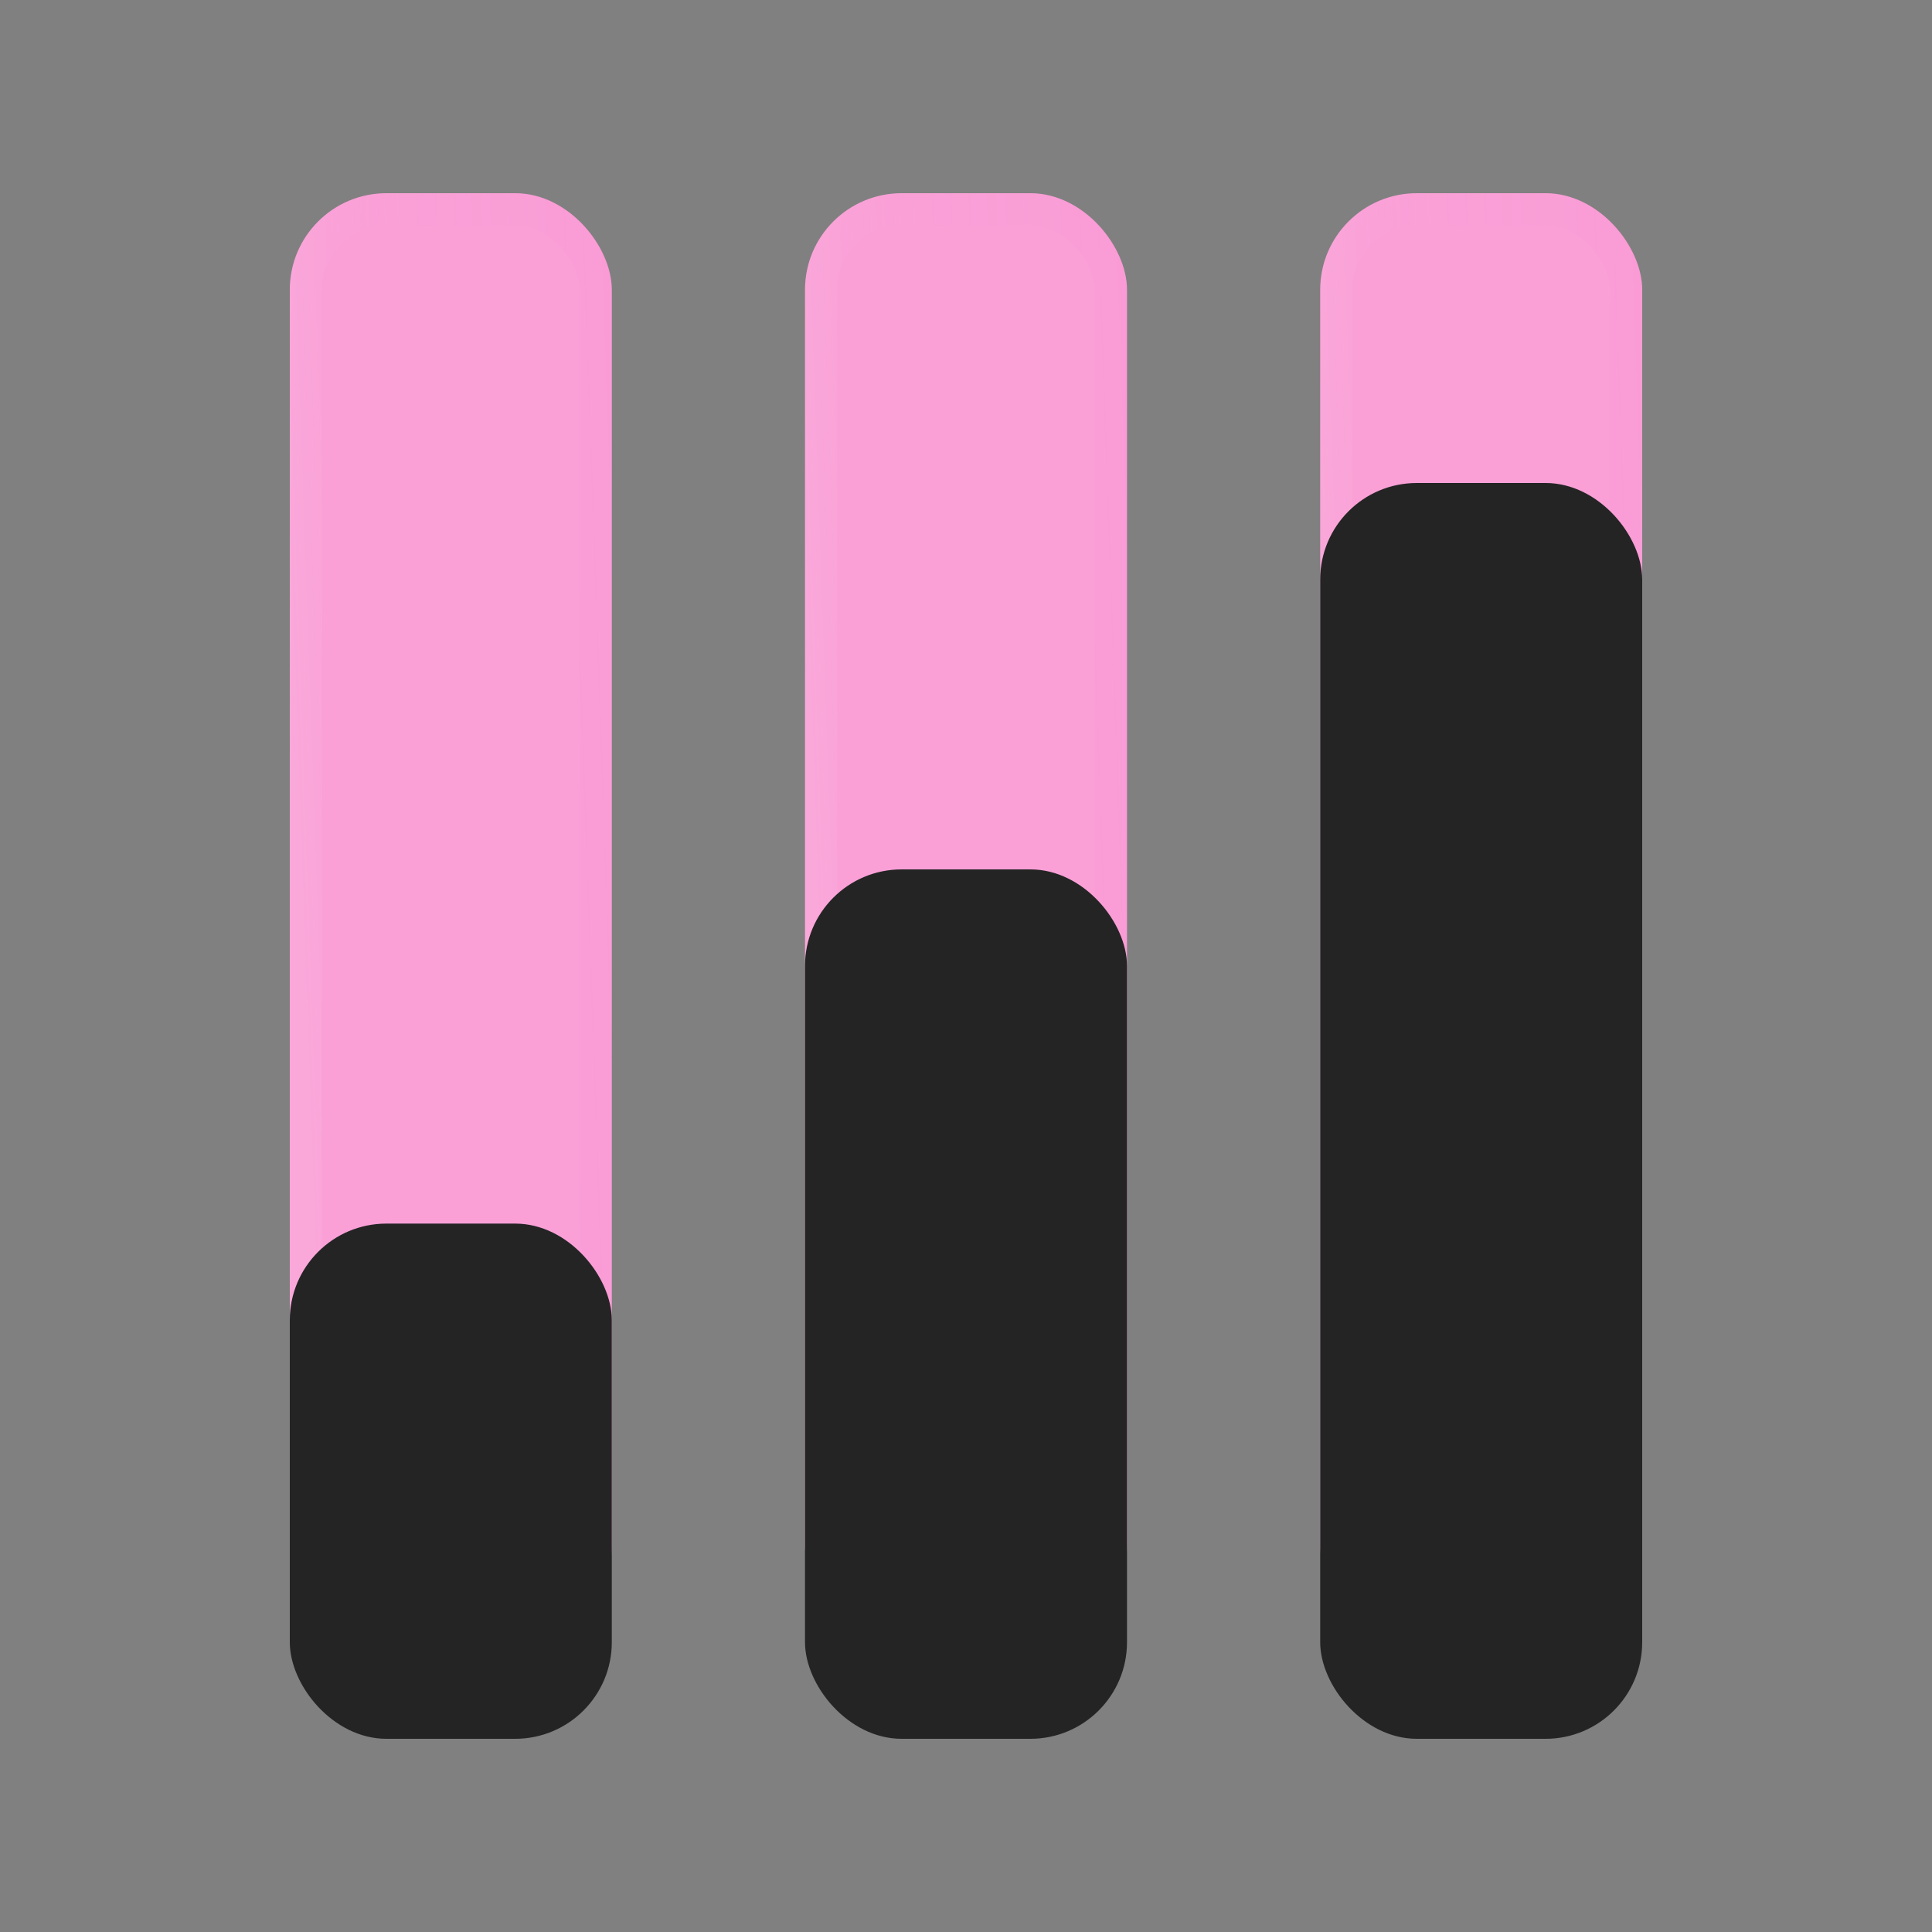
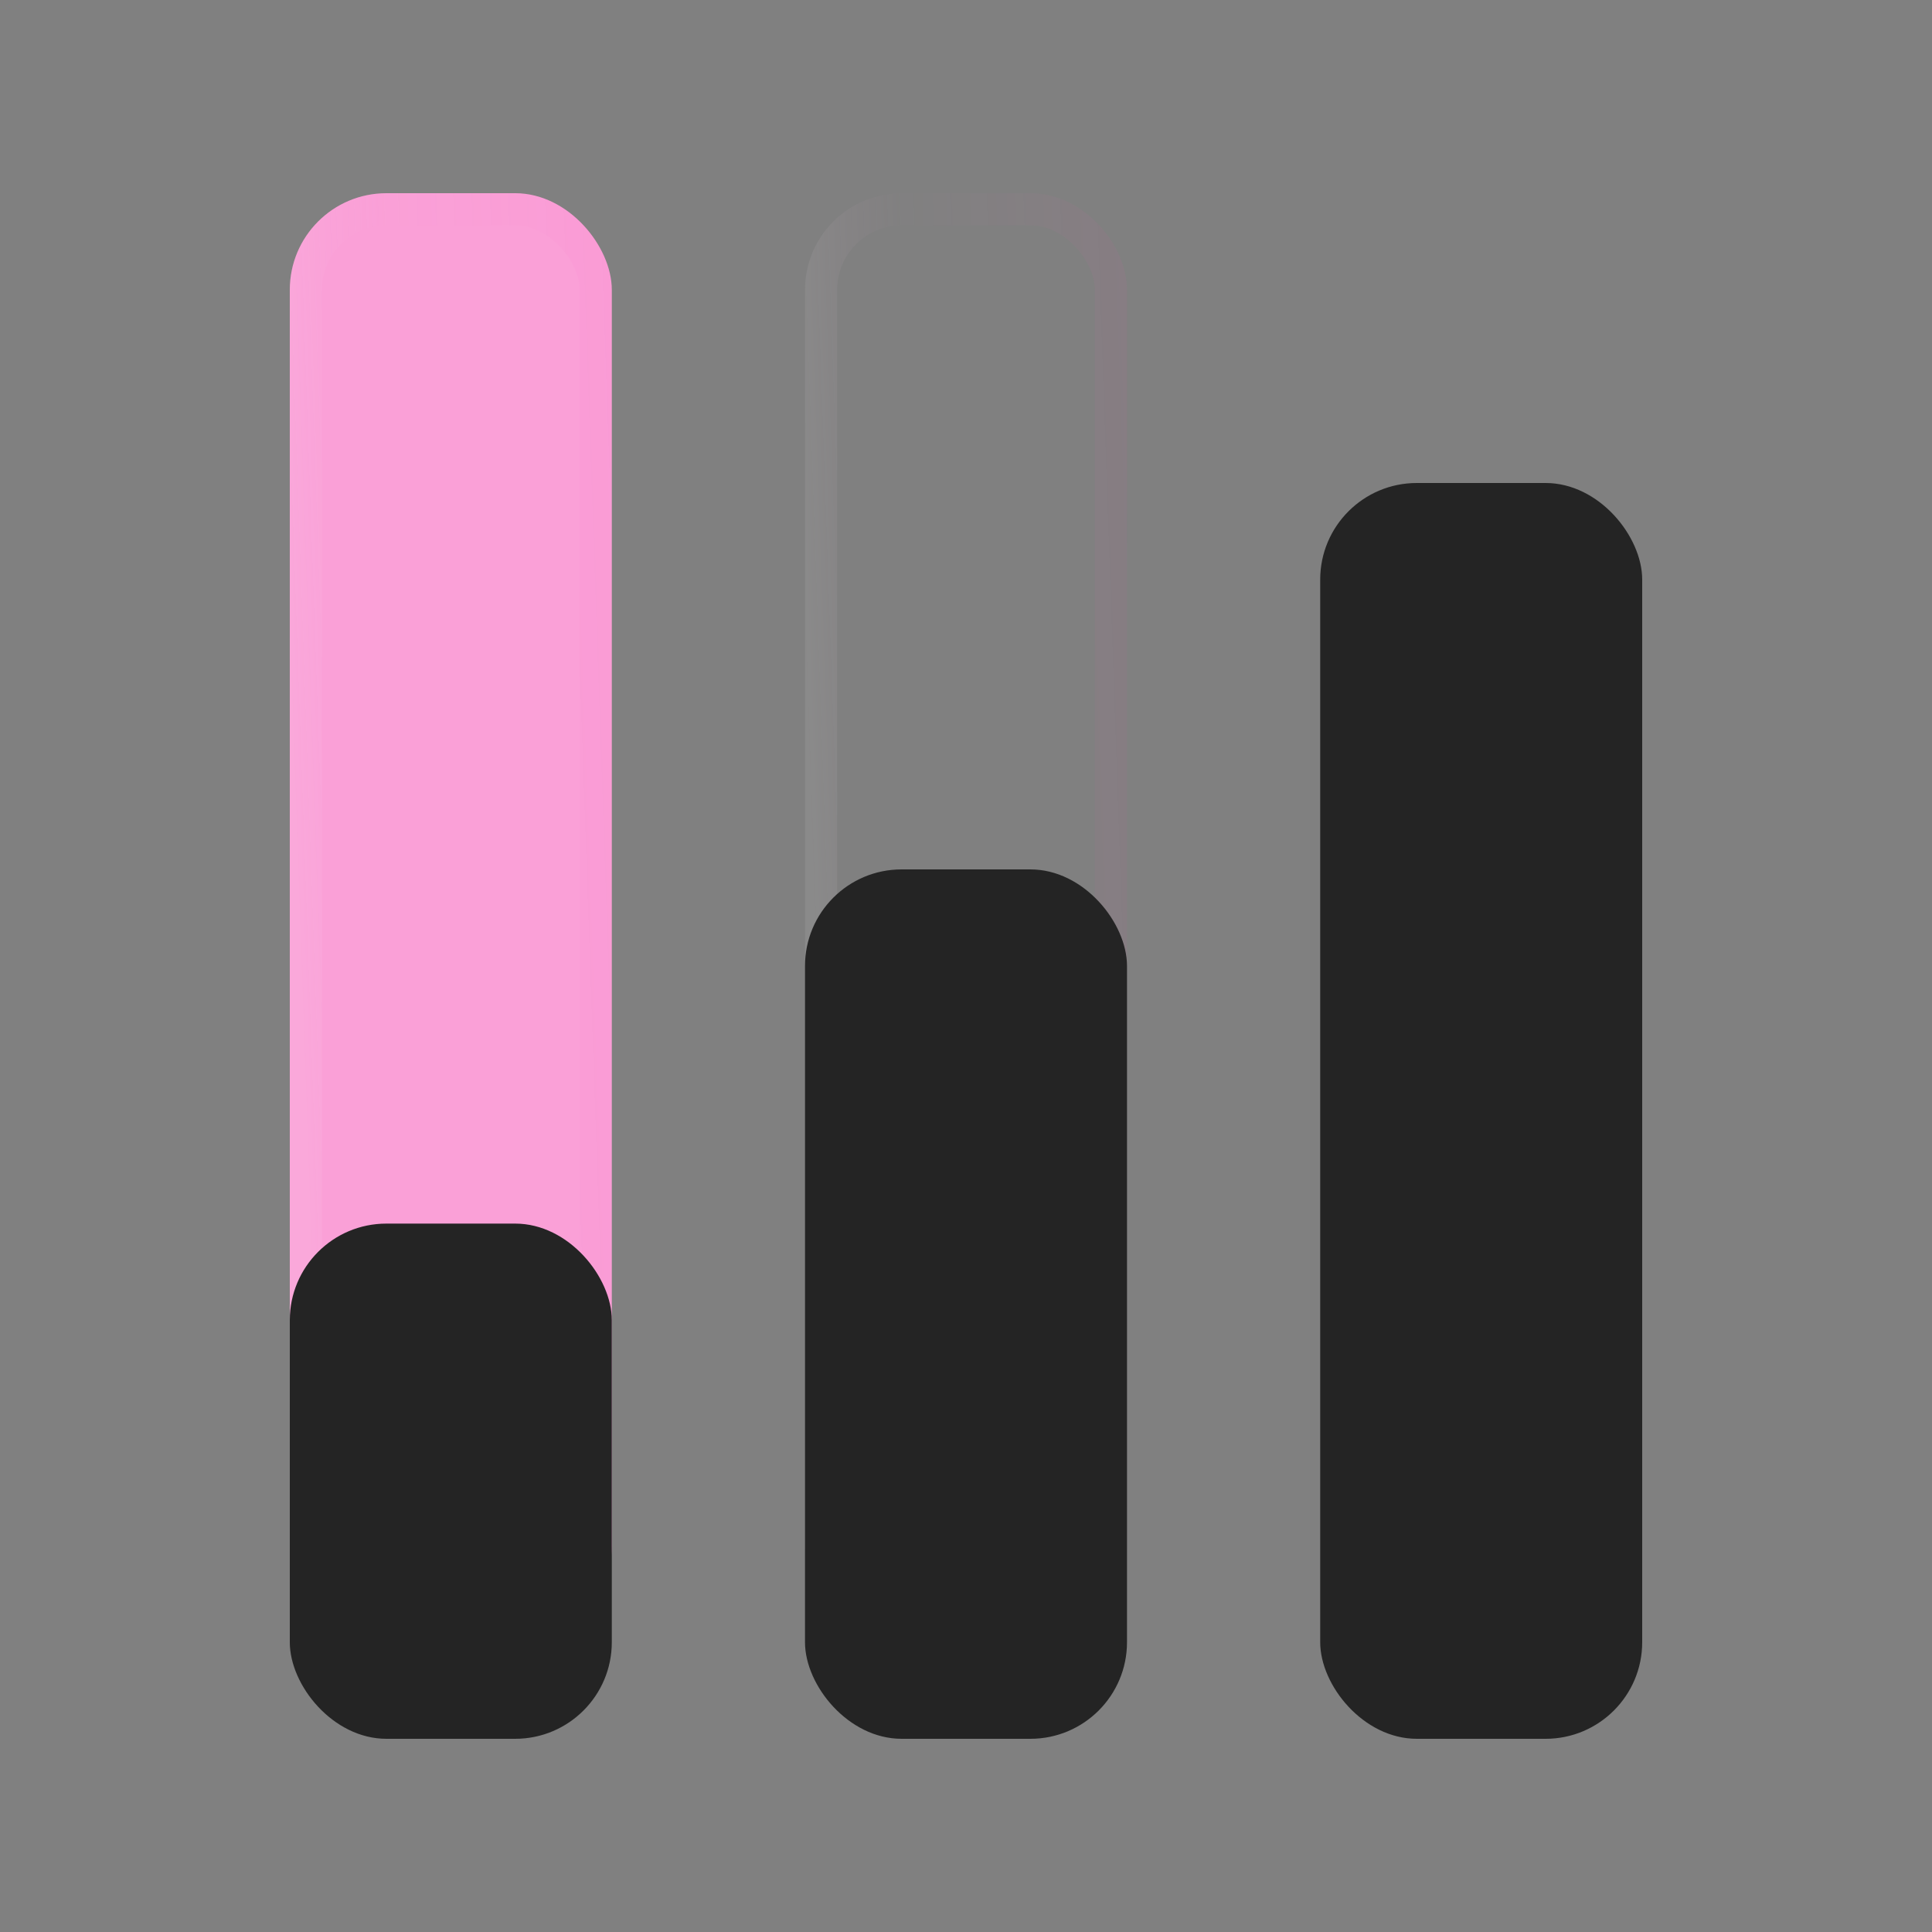
<svg xmlns="http://www.w3.org/2000/svg" width="60" height="60" viewBox="0 0 60 60" fill="none">
  <rect x="0" y="0" width="60" height="60" fill="#808080" stroke="none" />
  <rect x="9" y="6" width="10" height="45" rx="3" fill="#FAA0D7" />
  <rect x="9.5" y="6.5" width="9" height="44" rx="2.5" stroke="url(#paint0_linear_6_7459)" stroke-opacity="0.15" />
-   <rect x="41" y="6" width="10" height="45" rx="3" fill="#FAA0D7" />
-   <rect x="41.5" y="6.5" width="9" height="44" rx="2.5" stroke="url(#paint1_linear_6_7459)" stroke-opacity="0.15" />
-   <rect x="25" y="6" width="10" height="45" rx="3" fill="#FAA0D7" />
  <rect x="25.5" y="6.5" width="9" height="44" rx="2.5" stroke="url(#paint2_linear_6_7459)" stroke-opacity="0.15" />
  <rect x="9" y="38" width="10" height="16" rx="3" fill="#242424" />
  <rect x="41" y="15" width="10" height="39" rx="3" fill="#242424" />
  <rect x="25" y="27" width="10" height="27" rx="3" fill="#242424" />
  <defs>
    <linearGradient id="paint0_linear_6_7459" x1="9.833" y1="45.375" x2="20.056" y2="45.018" gradientUnits="userSpaceOnUse">
      <stop stop-color="white" stop-opacity="0.55" />
      <stop offset="0.349" stop-color="#FAA0D7" stop-opacity="0.05" />
      <stop offset="1" stop-color="#FE42B4" stop-opacity="0.356" />
    </linearGradient>
    <linearGradient id="paint1_linear_6_7459" x1="41.833" y1="45.375" x2="52.056" y2="45.018" gradientUnits="userSpaceOnUse">
      <stop stop-color="white" stop-opacity="0.55" />
      <stop offset="0.349" stop-color="#FAA0D7" stop-opacity="0.05" />
      <stop offset="1" stop-color="#FE42B4" stop-opacity="0.356" />
    </linearGradient>
    <linearGradient id="paint2_linear_6_7459" x1="25.833" y1="45.375" x2="36.056" y2="45.018" gradientUnits="userSpaceOnUse">
      <stop stop-color="white" stop-opacity="0.55" />
      <stop offset="0.349" stop-color="#FAA0D7" stop-opacity="0.05" />
      <stop offset="1" stop-color="#FE42B4" stop-opacity="0.356" />
    </linearGradient>
  </defs>
</svg>